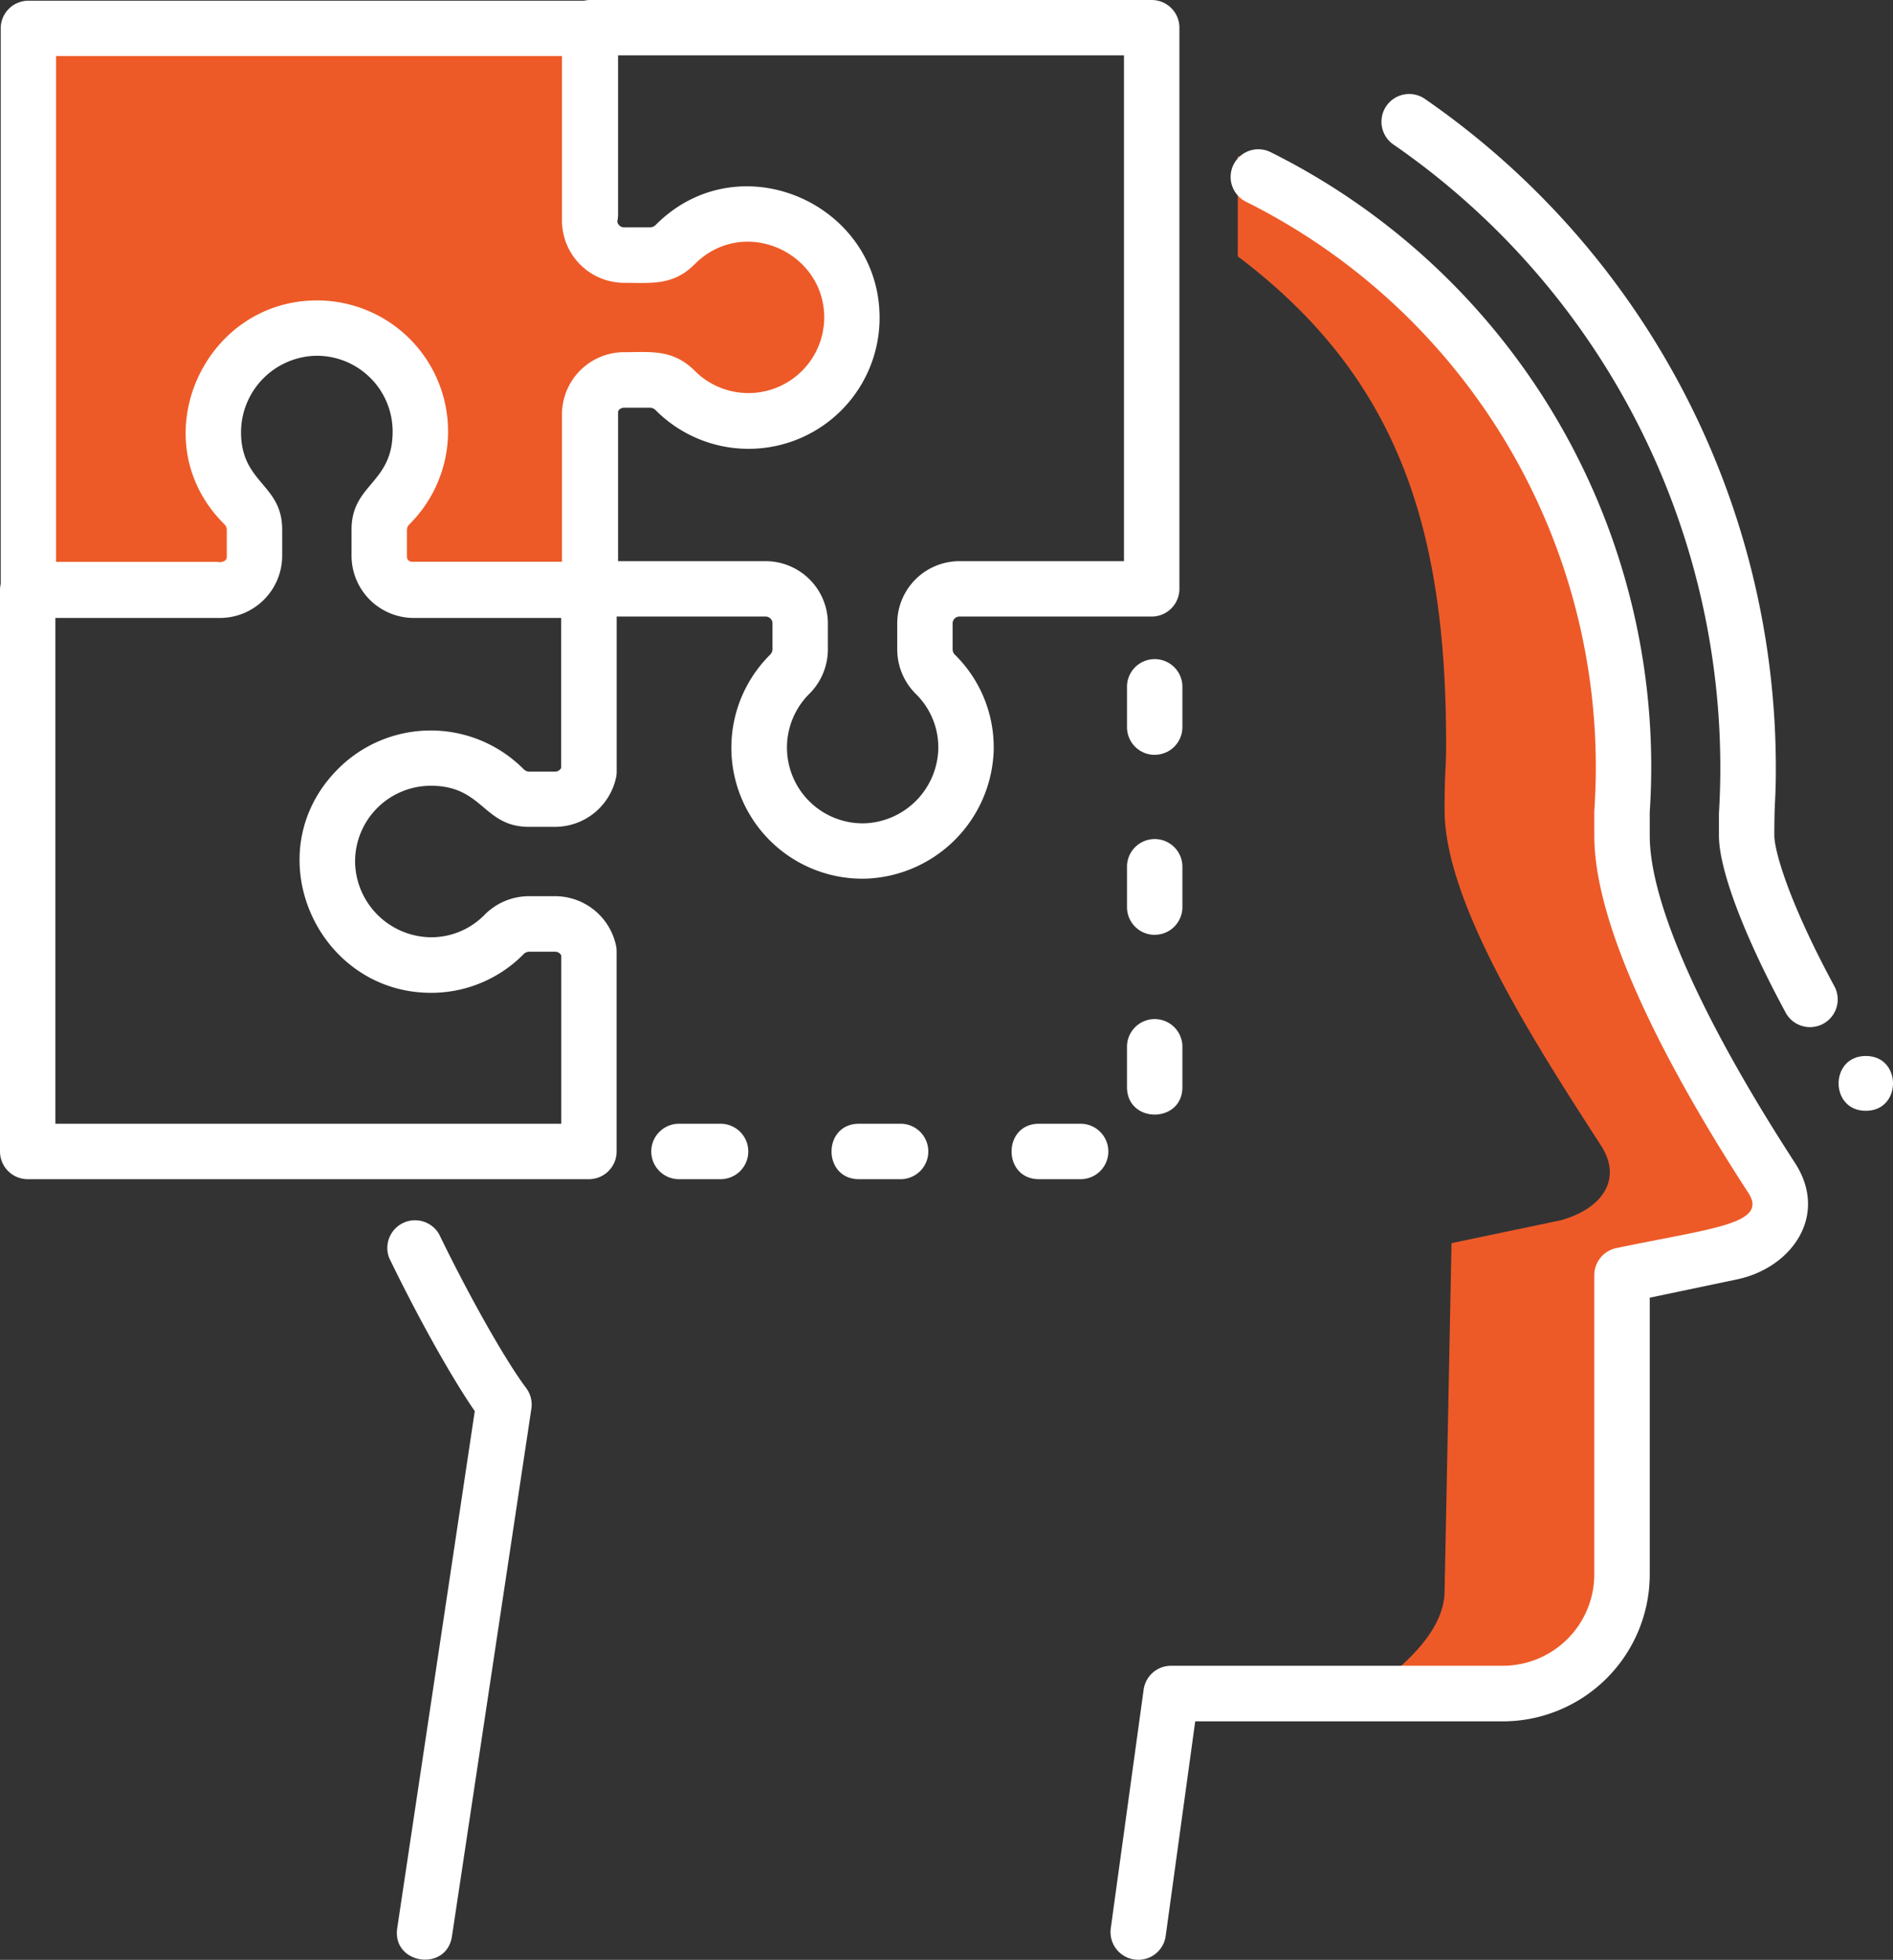
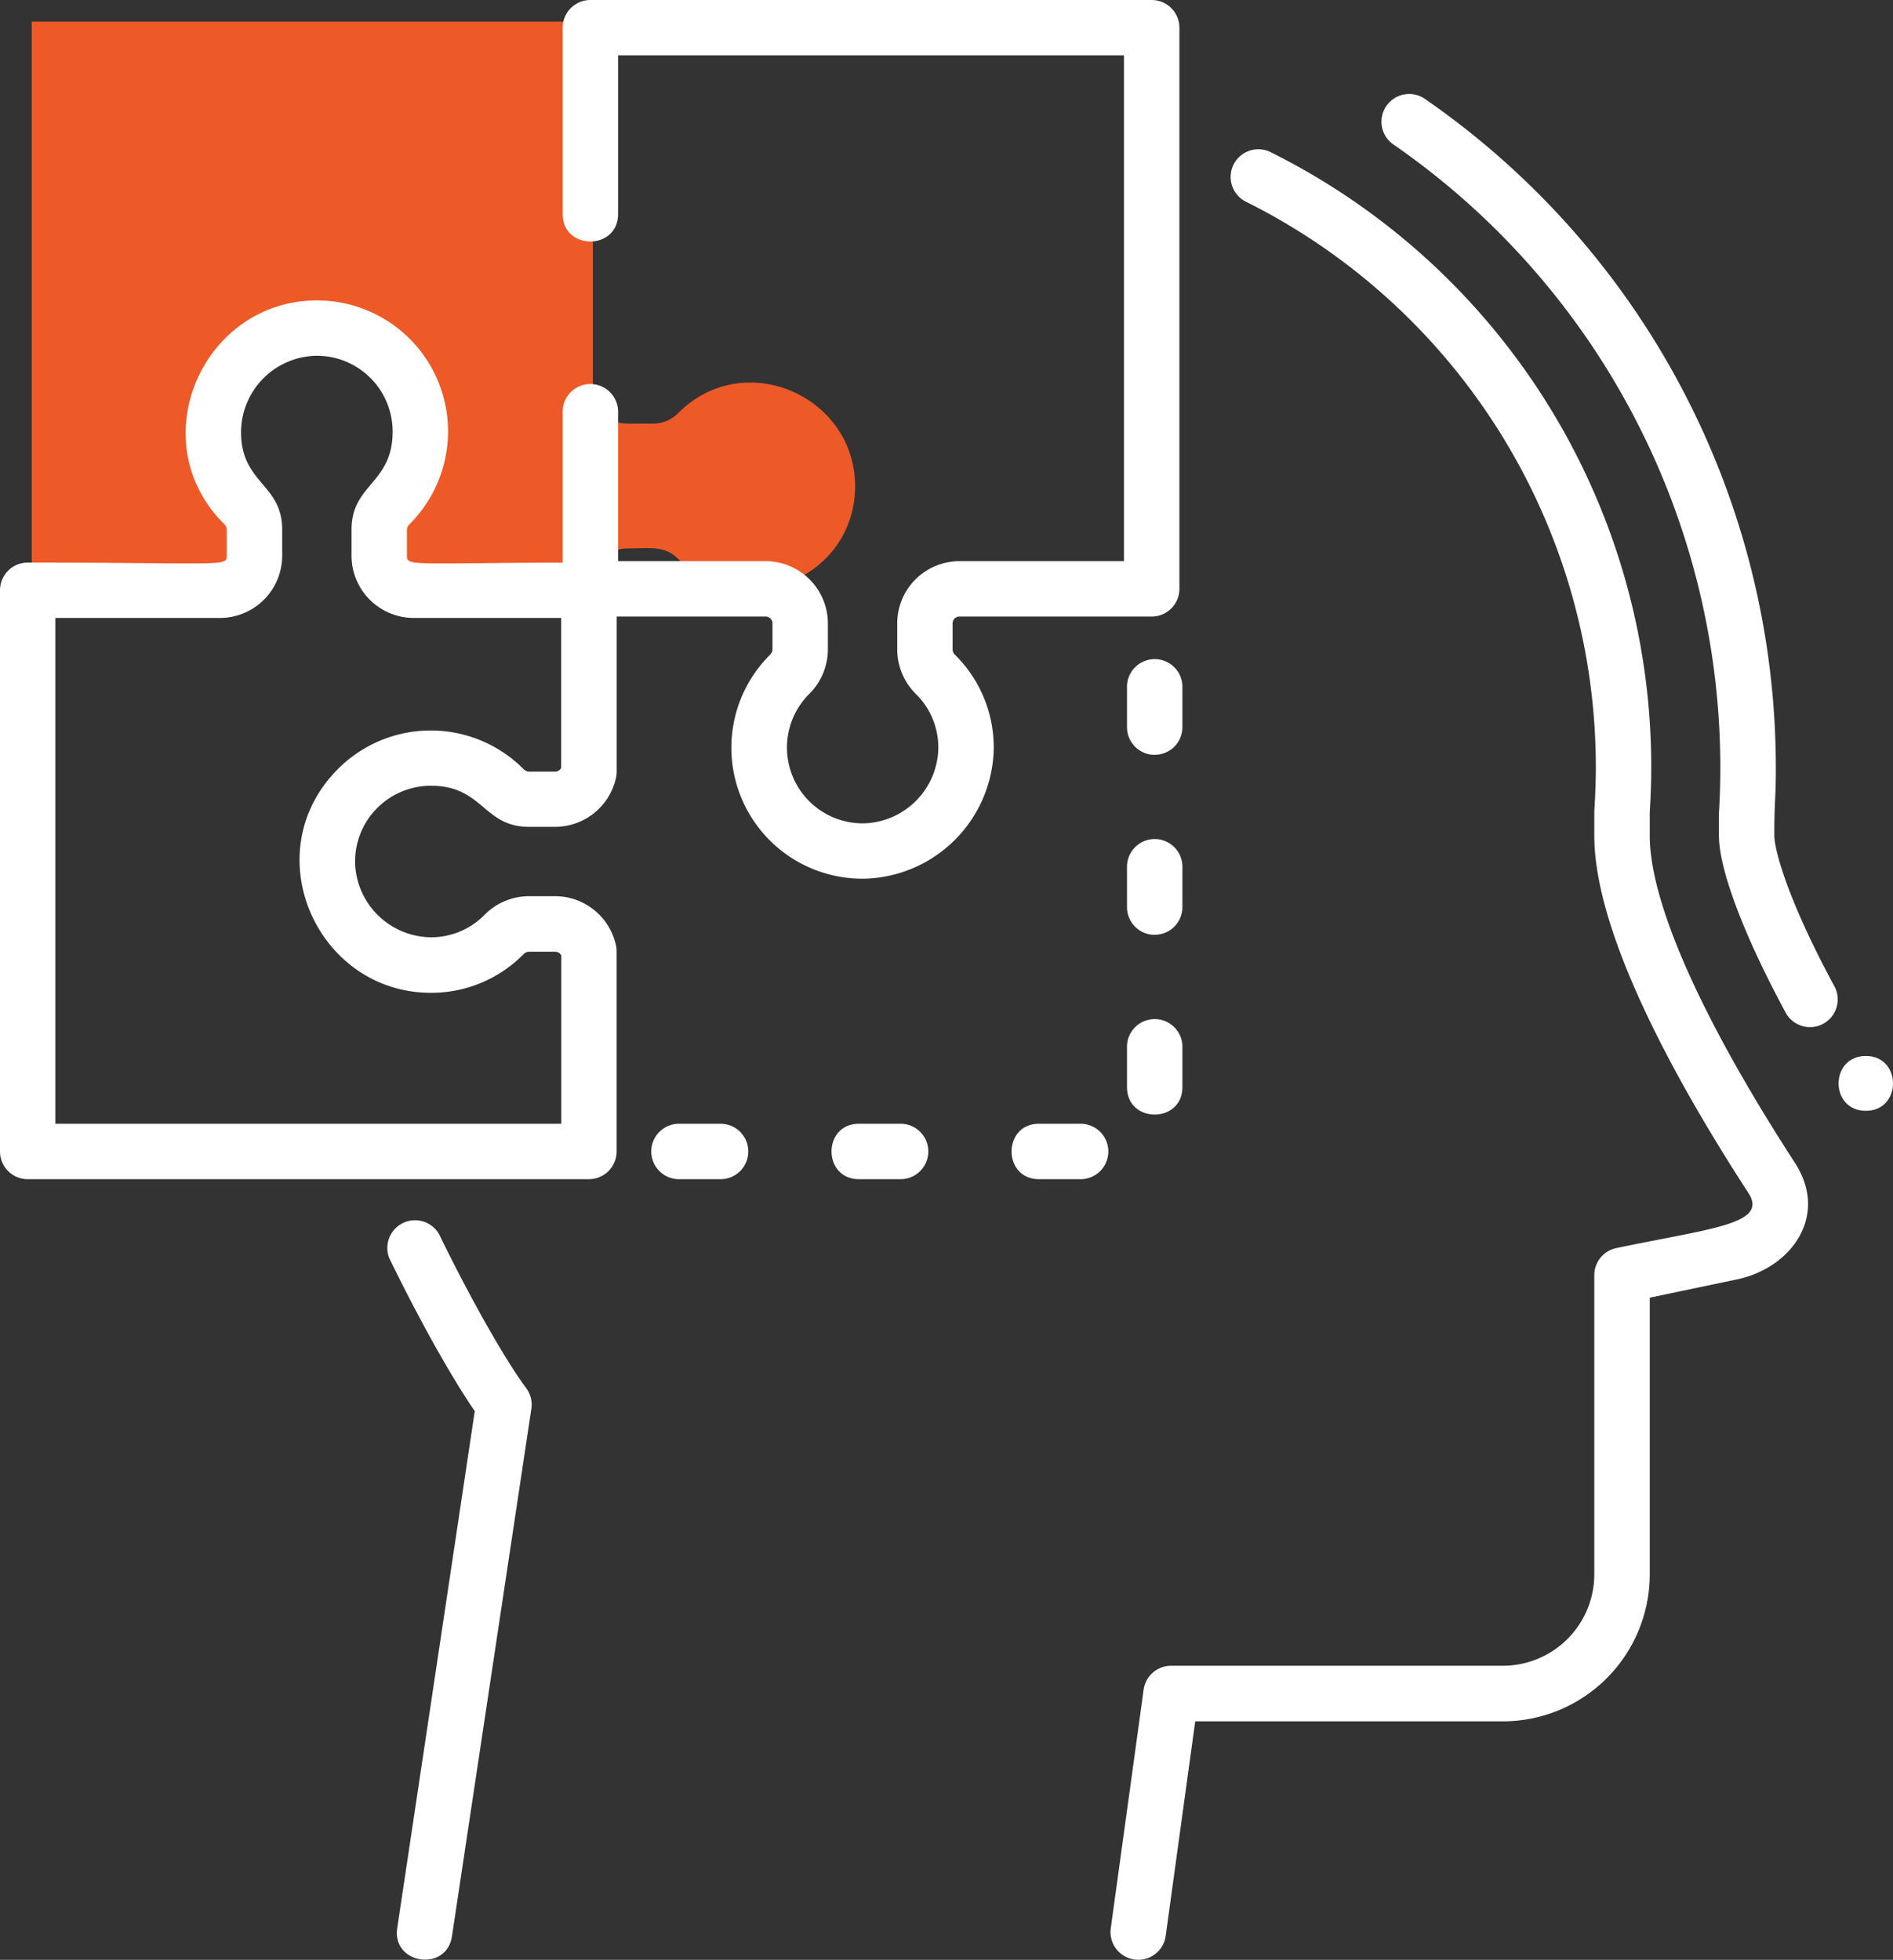
<svg xmlns="http://www.w3.org/2000/svg" id="Layer_1" data-name="Layer 1" viewBox="0 0 349.64 362.06">
  <rect x="0" y="0" width="349.64" height="362.06" fill="#333333" stroke="none" />
  <defs>
    <style>.cls-1{fill:#ed5a28;}.cls-2{fill:#fff;}</style>
  </defs>
-   <path class="cls-1" d="M47.62,101.44c0-4.27.57-6.89-2-9.43-12-12-3.37-32.16,13-32.61A19.08,19.08,0,0,1,72.64,92c-2.56,2.56-2,5.14-2,9.45A6.38,6.38,0,0,0,77,107.82l-.44-.13h32.94V75.32a6.38,6.38,0,0,1,6.38-6.38c4.3,0,6.89-.57,9.45,2,12.14,12.16,33.07,3.25,32.6-14.05-.45-16.29-20.59-25-32.61-13a6.53,6.53,0,0,1-4.6,2h-4.84a6.38,6.38,0,0,1-6.38-6.38V4H5.86V107.69H40.29A6.29,6.29,0,0,0,47.62,101.44Z" />
-   <path class="cls-1" d="M329.21,216.39c-11-16.9-27.65-45.53-27.65-63.23,0-8.06.28-6.86.28-12.34a122.33,122.33,0,0,0-73.22-112V47.36c29.58,22.32,38.48,50.09,38.48,90,0,5.33-.28,4.37-.28,12.34,0,17.7,18,45,28.93,62,3.84,5.92.48,11.54-7.51,13.74l-20.14,4.22-1.28,64.23c0,7.31-7.42,13.77-12.91,17.78h25.65a22,22,0,0,0,22-22V234.35l20.14-4.21C329.69,227.94,333.05,222.32,329.21,216.39Z" />
+   <path class="cls-1" d="M47.62,101.44c0-4.27.57-6.89-2-9.43-12-12-3.37-32.16,13-32.61A19.08,19.08,0,0,1,72.64,92c-2.56,2.56-2,5.14-2,9.45A6.38,6.38,0,0,0,77,107.82l-.44-.13h32.94a6.38,6.38,0,0,1,6.38-6.38c4.3,0,6.89-.57,9.45,2,12.14,12.16,33.07,3.25,32.6-14.05-.45-16.29-20.59-25-32.61-13a6.53,6.53,0,0,1-4.6,2h-4.84a6.38,6.38,0,0,1-6.38-6.38V4H5.86V107.69H40.29A6.29,6.29,0,0,0,47.62,101.44Z" />
  <path class="cls-2" d="M329.74,186.93c-7.67-14.19-12.25-26.36-12.25-32.55,0-.22,0-3.91,0-4.13a139.93,139.93,0,0,0-60-123.47,5.12,5.12,0,1,1,5.82-8.42A150.23,150.23,0,0,1,328,142c0,6.05-.28,5.44-.28,12.35,0,2.53,2.31,11.56,11,27.68a5.12,5.12,0,1,1-9,4.87Z" />
  <path class="cls-2" d="M209.54,362a5.12,5.12,0,0,1-4.38-5.76l6.07-44.09a5.11,5.11,0,0,1,5.06-4.42h61.29a16.91,16.91,0,0,0,16.89-16.89V235.57a5.11,5.11,0,0,1,4.07-5c17.46-3.66,28.14-4.41,24.4-10.17-13-20-28.47-47.73-28.47-66v-4.52s.28-4.24.28-7.83A116.69,116.69,0,0,0,230.12,37.26a5.11,5.11,0,1,1,4.59-9.14,126.84,126.84,0,0,1,70,121.9v4.36c0,12.32,9.53,33.78,26.82,60.45,6.32,9.74-.64,19.44-10.75,21.53l-16.07,3.37v51.12A27.16,27.16,0,0,1,277.58,318H220.76l-5.46,39.67A5.1,5.1,0,0,1,209.54,362ZM319.73,231.36h0Z" />
  <path class="cls-2" d="M73.37,356.19l14.32-95.5c-4.26-6.17-10.39-17.12-15.8-28.28A5.12,5.12,0,0,1,81.1,228c5.63,11.61,12.23,23.28,16.05,28.38a5.13,5.13,0,0,1,1,3.83L83.48,357.7C82.48,364.39,72.36,362.88,73.37,356.19Z" />
-   <path class="cls-2" d="M108.92,114H76c-6.76,0-6.77-10.23,0-10.23H103.8V76.55a11.5,11.5,0,0,1,11.49-11.49c4.9,0,9-.61,13.08,3.49a14,14,0,0,0,23.86-10.3c-.33-11.88-15-18.33-23.88-9.48-4,4.06-8.09,3.48-13.06,3.48A11.51,11.51,0,0,1,103.8,40.76V10.36H10.36V103.8H39.67c6.76,0,6.77,10.23,0,10.23H5.25a5.11,5.11,0,0,1-5.12-5.11V5.25A5.12,5.12,0,0,1,5.25.13H108.92A5.11,5.11,0,0,1,114,5.25V40.76A1.27,1.27,0,0,0,115.29,42h4.84a1.51,1.51,0,0,0,1-.47C136.32,26.29,161.89,37.3,162.45,58a24.2,24.2,0,0,1-41.32,17.81,1.51,1.51,0,0,0-1-.49h-4.84A1.26,1.26,0,0,0,114,76.55v32.37A5.11,5.11,0,0,1,108.92,114Z" />
  <path class="cls-2" d="M159.3,162.33A24.2,24.2,0,0,1,142.19,121a1.56,1.56,0,0,0,.49-1v-4.84a1.27,1.27,0,0,0-1.26-1.26H109.05a5.11,5.11,0,0,1-5.12-5.11V75.84a5.12,5.12,0,0,1,10.23,0v27.83h27.26a11.51,11.51,0,0,1,11.49,11.49V120a11.61,11.61,0,0,1-3.49,8.24,14,14,0,0,0,10.29,23.86,14.16,14.16,0,0,0,13.59-13.57,13.82,13.82,0,0,0-4.11-10.3,11.59,11.59,0,0,1-3.47-8.23v-4.84a11.5,11.5,0,0,1,11.49-11.49H207.6V10.23H114.16V39.54c0,6.76-10.23,6.77-10.23,0V5.12A5.12,5.12,0,0,1,109.05,0H212.72a5.12,5.12,0,0,1,5.12,5.12V108.79a5.12,5.12,0,0,1-5.12,5.11H177.21a1.26,1.26,0,0,0-1.26,1.26V120a1.42,1.42,0,0,0,.47,1,24,24,0,0,1,7.11,17.85A24.52,24.52,0,0,1,160,162.32Z" />
  <path class="cls-2" d="M108.79,217.84H5.12A5.12,5.12,0,0,1,0,212.72V109.05a5.12,5.12,0,0,1,5.12-5.12c36,0,36.77.81,36.77-1.26V97.83a1.46,1.46,0,0,0-.47-1C26.11,81.59,37.25,56.08,57.84,55.51a24.2,24.2,0,0,1,17.8,41.33,1.47,1.47,0,0,0-.48,1v4.83c0,2.07,1,1.26,33.63,1.26a5.11,5.11,0,0,1,5.11,5.12v33.53a5.14,5.14,0,0,1-.1,1,11.54,11.54,0,0,1-11.26,9.17H97.7c-8.47,0-8.45-7.59-18.11-7.59a14,14,0,0,0-14,14.39,14.17,14.17,0,0,0,13.58,13.59,13.76,13.76,0,0,0,10.3-4.11,11.55,11.55,0,0,1,8.22-3.47h4.84a11.53,11.53,0,0,1,11.26,9.17,5.07,5.07,0,0,1,.1,1v36.93A5.12,5.12,0,0,1,108.79,217.84ZM10.23,207.6h93.44V176.52a1.25,1.25,0,0,0-1.13-.7H97.7a1.46,1.46,0,0,0-1,.46,23.94,23.94,0,0,1-17.85,7.12c-20.43-.59-31.58-25.77-16.65-41.11a24.18,24.18,0,0,1,34.48-.23,1.48,1.48,0,0,0,1,.49h4.84a1.25,1.25,0,0,0,1.13-.7V114.16H76.42a11.5,11.5,0,0,1-11.49-11.49V97.84c0-8.47,7.59-8.46,7.59-18.11a14,14,0,0,0-14.4-14A14.17,14.17,0,0,0,44.53,79.31c-.29,10,7.59,9.93,7.59,18.52v4.84a11.51,11.51,0,0,1-11.5,11.49H10.23Z" />
  <path class="cls-2" d="M199.59,217.84h-7.68c-6.76,0-6.76-10.24,0-10.24h7.68a5.12,5.12,0,0,1,0,10.24Zm-33.25,0h-7.68c-6.76,0-6.77-10.24,0-10.24h7.68a5.12,5.12,0,0,1,0,10.24Zm-33.25,0h-7.68a5.12,5.12,0,0,1,0-10.24h7.68a5.12,5.12,0,0,1,0,10.24Zm75.07-17v-7.68a5.12,5.12,0,0,1,10.23,0v7.68C218.39,207.59,208.16,207.6,208.16,200.83Zm5.11-28.14a5.11,5.11,0,0,1-5.11-5.11V159.9a5.12,5.12,0,0,1,10.23,0v7.68A5.11,5.11,0,0,1,213.27,172.69Zm0-33.25a5.11,5.11,0,0,1-5.11-5.11v-7.68a5.12,5.12,0,0,1,10.23,0v7.68A5.11,5.11,0,0,1,213.27,139.44Z" />
  <path class="cls-2" d="M344.62,205.21c6.69,0,6.7-10.13,0-10.13S337.91,205.21,344.62,205.21Z" />
</svg>